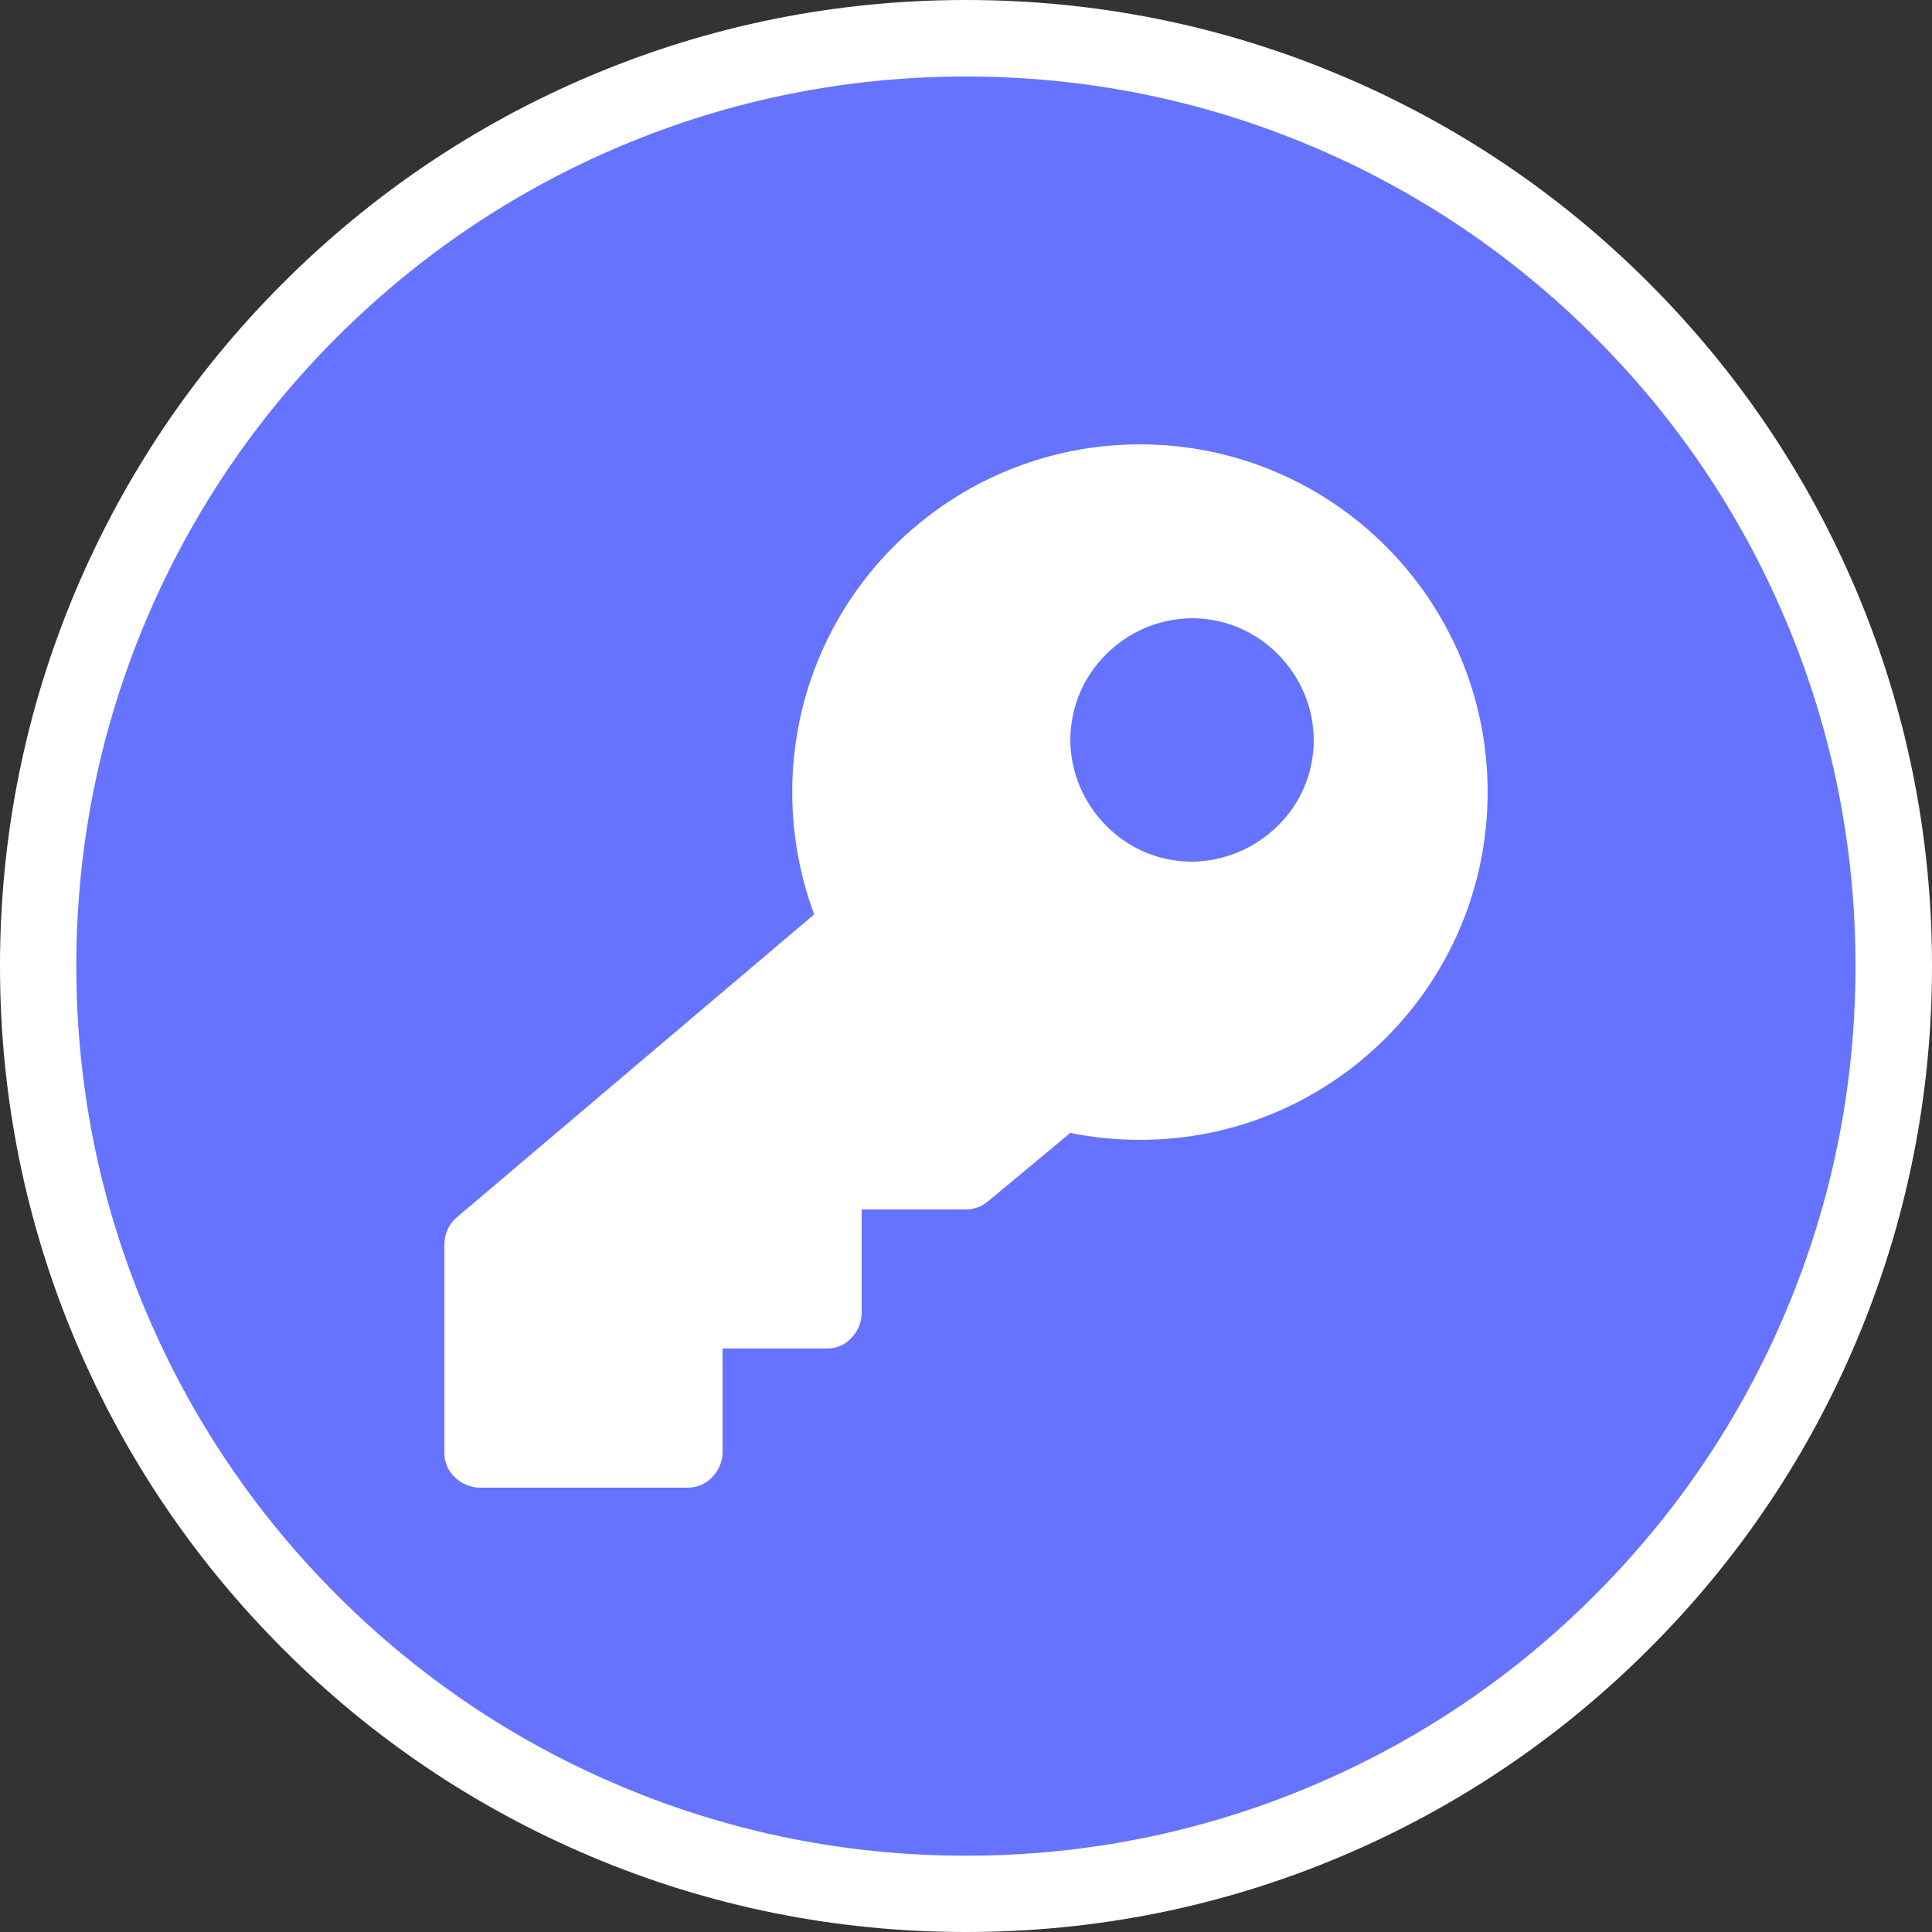
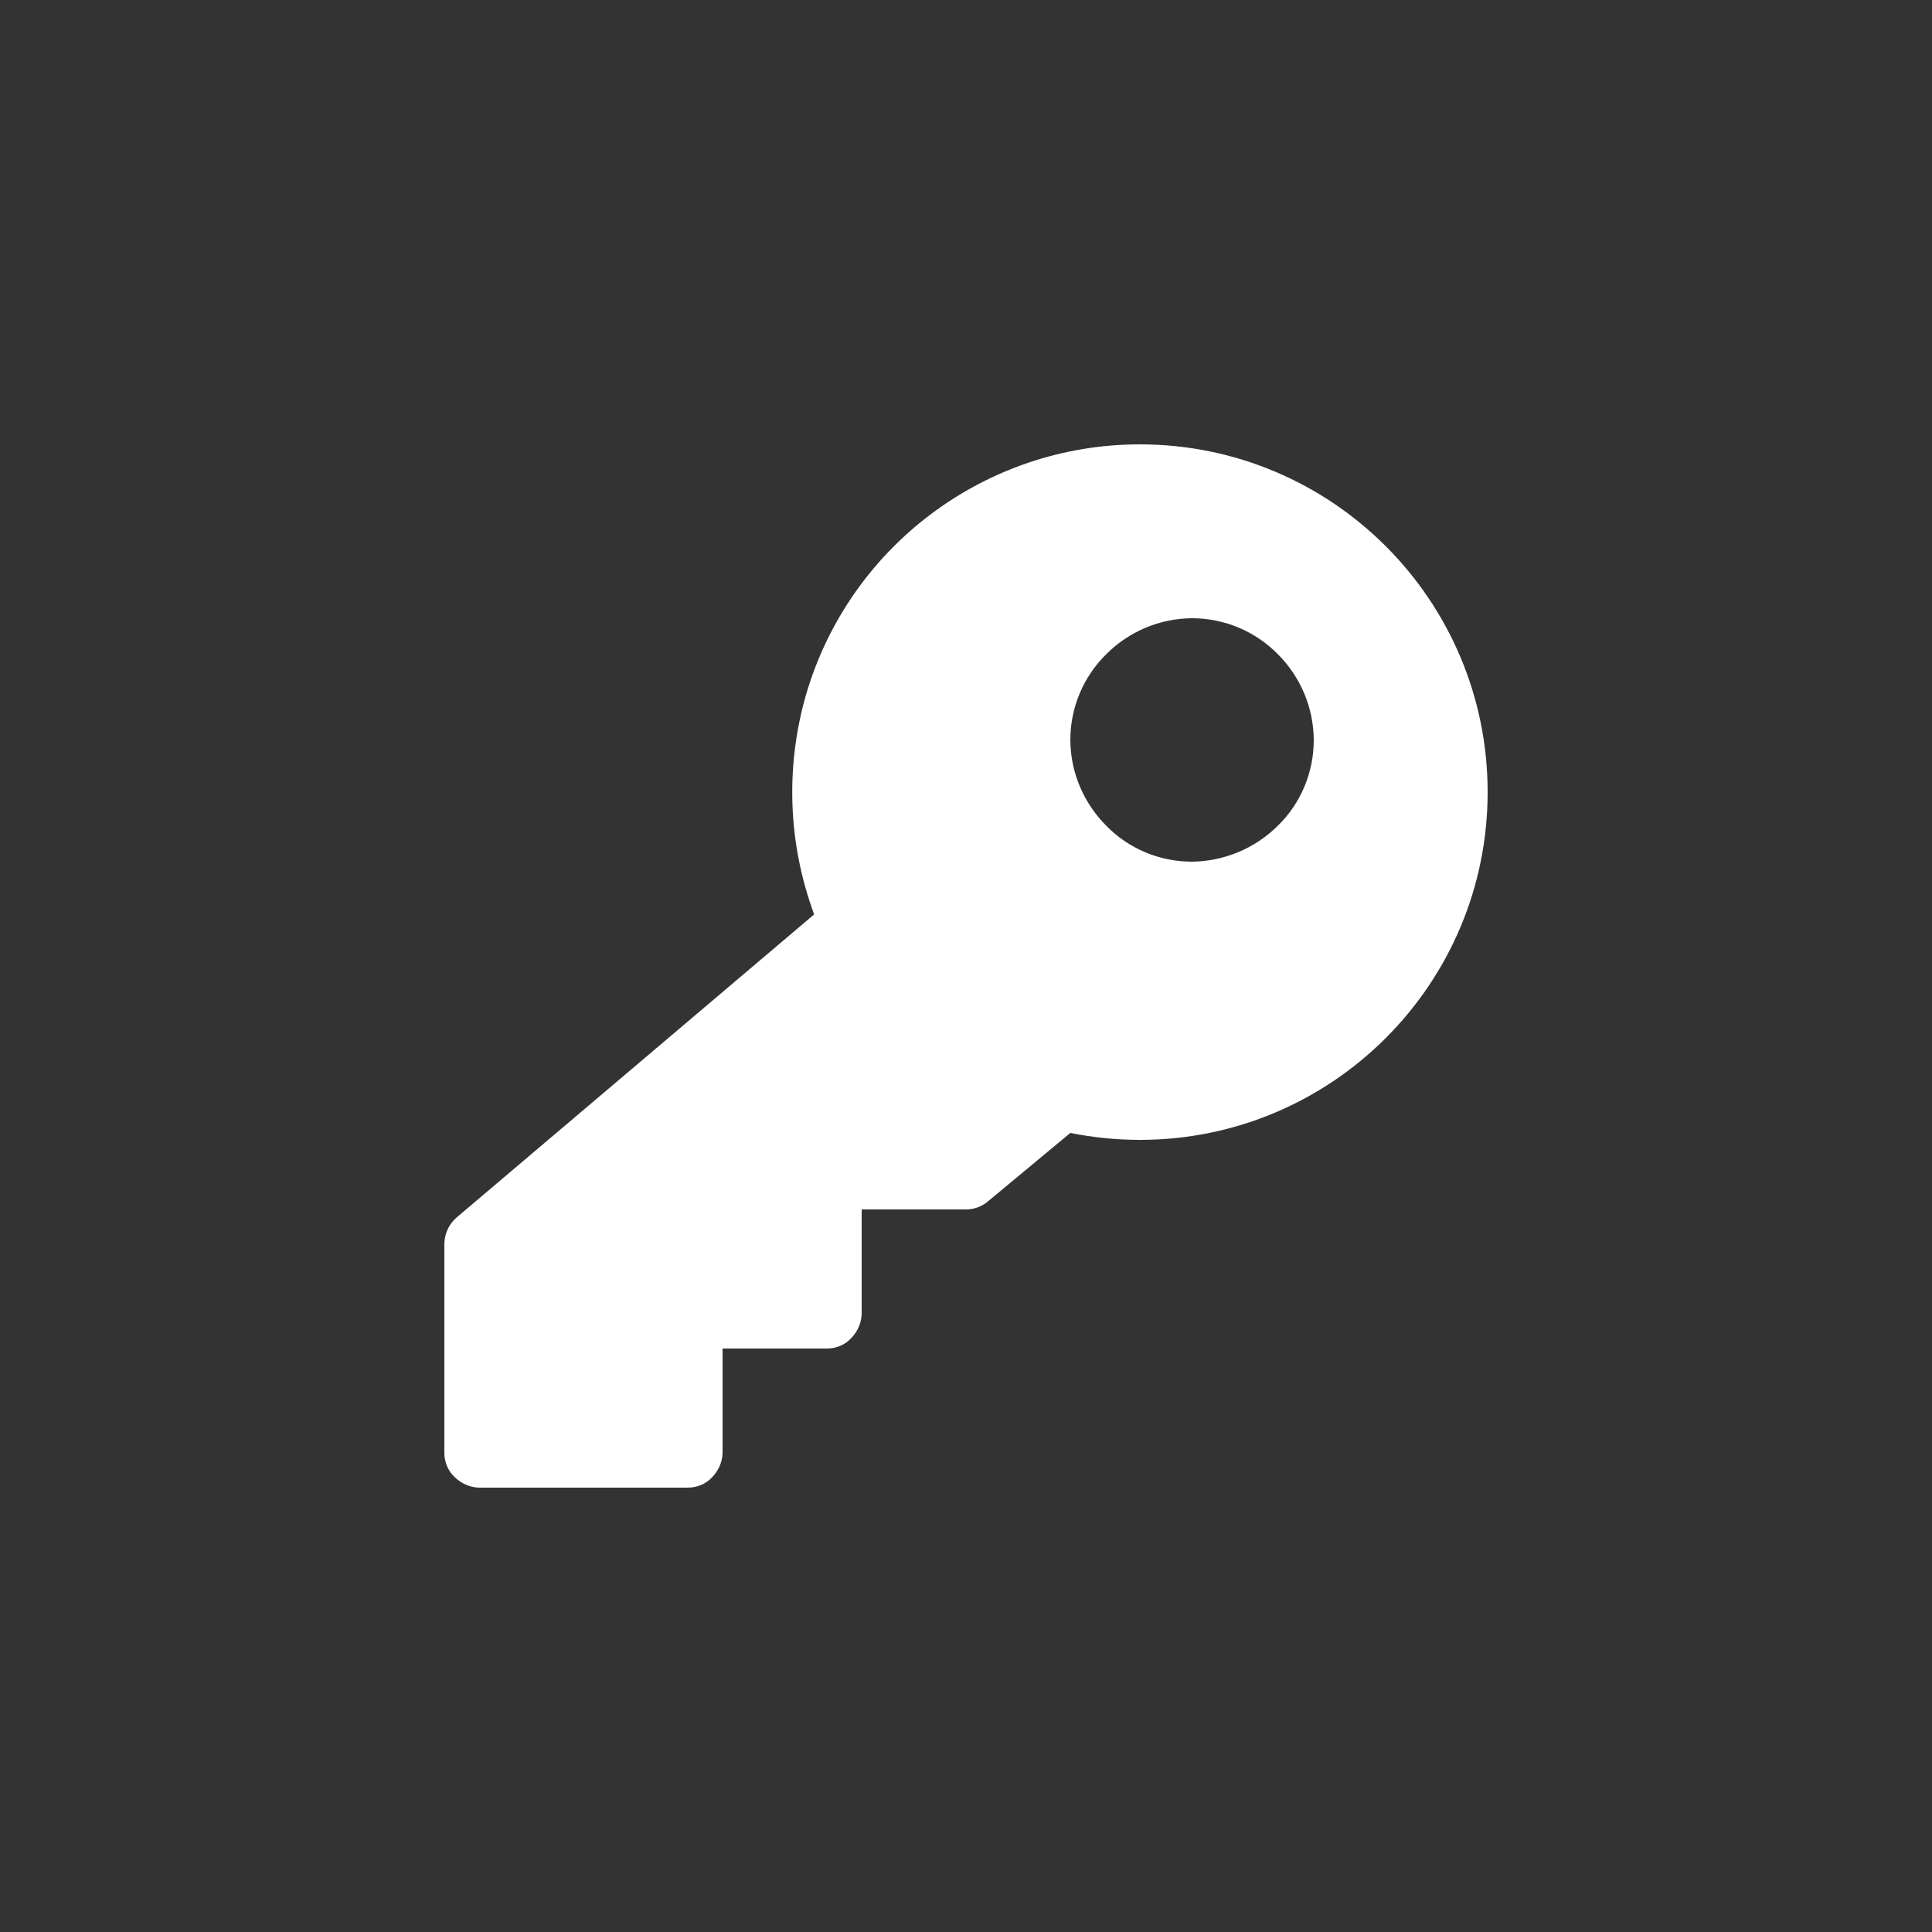
<svg xmlns="http://www.w3.org/2000/svg" id="Layer_2" viewBox="0 0 100 100">
  <rect x="0" y="0" width="100" height="100" fill="#333333" stroke="none" />
  <defs>
    <style>.cls-1{fill:#6573ff;}.cls-2{fill:#fff;}</style>
  </defs>
  <g id="Layer_1-2">
-     <path class="cls-1" d="M50,98.02c-6.48,0-12.77-1.27-18.69-3.77-5.72-2.42-10.85-5.88-15.26-10.29-4.41-4.41-7.87-9.55-10.29-15.26-2.5-5.92-3.77-12.21-3.77-18.69s1.27-12.77,3.77-18.69c2.42-5.72,5.88-10.85,10.29-15.26,4.41-4.41,9.55-7.87,15.26-10.29,5.92-2.5,12.21-3.77,18.69-3.77s12.77,1.27,18.69,3.77c5.72,2.42,10.85,5.88,15.26,10.29,4.41,4.41,7.87,9.55,10.29,15.26,2.5,5.92,3.77,12.21,3.77,18.69s-1.27,12.77-3.77,18.69c-2.42,5.72-5.88,10.85-10.29,15.26s-9.55,7.87-15.26,10.29c-5.92,2.5-12.21,3.77-18.69,3.77Z" />
-     <path class="cls-2" d="M50,100c-6.75,0-13.3-1.32-19.46-3.93-5.95-2.52-11.3-6.12-15.89-10.72-4.59-4.59-8.2-9.94-10.72-15.89-2.61-6.16-3.93-12.71-3.93-19.46s1.32-13.3,3.93-19.46c2.52-5.95,6.12-11.3,10.72-15.89,4.59-4.59,9.94-8.2,15.89-10.72,6.16-2.61,12.71-3.93,19.46-3.93s13.3,1.32,19.46,3.93c5.95,2.52,11.3,6.12,15.89,10.72,4.59,4.59,8.2,9.94,10.72,15.89,2.61,6.17,3.93,12.71,3.93,19.46s-1.32,13.3-3.93,19.46c-2.52,5.96-6.12,11.3-10.72,15.89-4.59,4.59-9.94,8.2-15.89,10.72-6.16,2.61-12.71,3.93-19.46,3.93ZM50,3.96c-6.22,0-12.25,1.22-17.92,3.62-5.48,2.32-10.4,5.64-14.64,9.87-4.23,4.23-7.55,9.15-9.87,14.63-2.4,5.67-3.62,11.7-3.62,17.92s1.22,12.25,3.62,17.92c2.32,5.48,5.64,10.41,9.87,14.64,4.23,4.23,9.15,7.55,14.64,9.87,5.67,2.4,11.7,3.62,17.92,3.62s12.25-1.22,17.92-3.62c5.48-2.32,10.41-5.64,14.63-9.87,4.23-4.23,7.55-9.15,9.87-14.64,2.4-5.67,3.62-11.7,3.62-17.92s-1.22-12.25-3.62-17.92c-2.32-5.48-5.64-10.41-9.87-14.63-4.23-4.23-9.15-7.55-14.63-9.87-5.67-2.4-11.7-3.62-17.92-3.62Z" />
    <path id="icon-API-keys" class="cls-2" d="M59,23c-8,0-15.04,5.28-17.28,12.96-1.08,3.74-.93,7.72.42,11.37l-18.51,15.69c-.4.35-.63.85-.63,1.38v10.8c0,.48.19.94.54,1.26.34.33.79.53,1.26.54h10.8c.48,0,.94-.19,1.26-.54.33-.34.53-.79.54-1.26v-5.4h5.4c.48,0,.94-.19,1.26-.54.33-.34.53-.79.54-1.26v-5.4h5.4c.42,0,.82-.15,1.14-.42l4.26-3.54c1.19.24,2.39.36,3.6.36,9.94,0,18-8.06,18-18s-8.06-18-18-18ZM61.7,44.6c-1.67,0-3.27-.66-4.44-1.86-1.18-1.18-1.85-2.77-1.86-4.44,0-1.67.67-3.27,1.86-4.44,1.18-1.18,2.77-1.85,4.44-1.86,1.67,0,3.27.67,4.44,1.86,1.18,1.18,1.85,2.77,1.86,4.44,0,1.67-.66,3.27-1.86,4.44-1.18,1.17-2.77,1.84-4.44,1.86Z" />
  </g>
</svg>